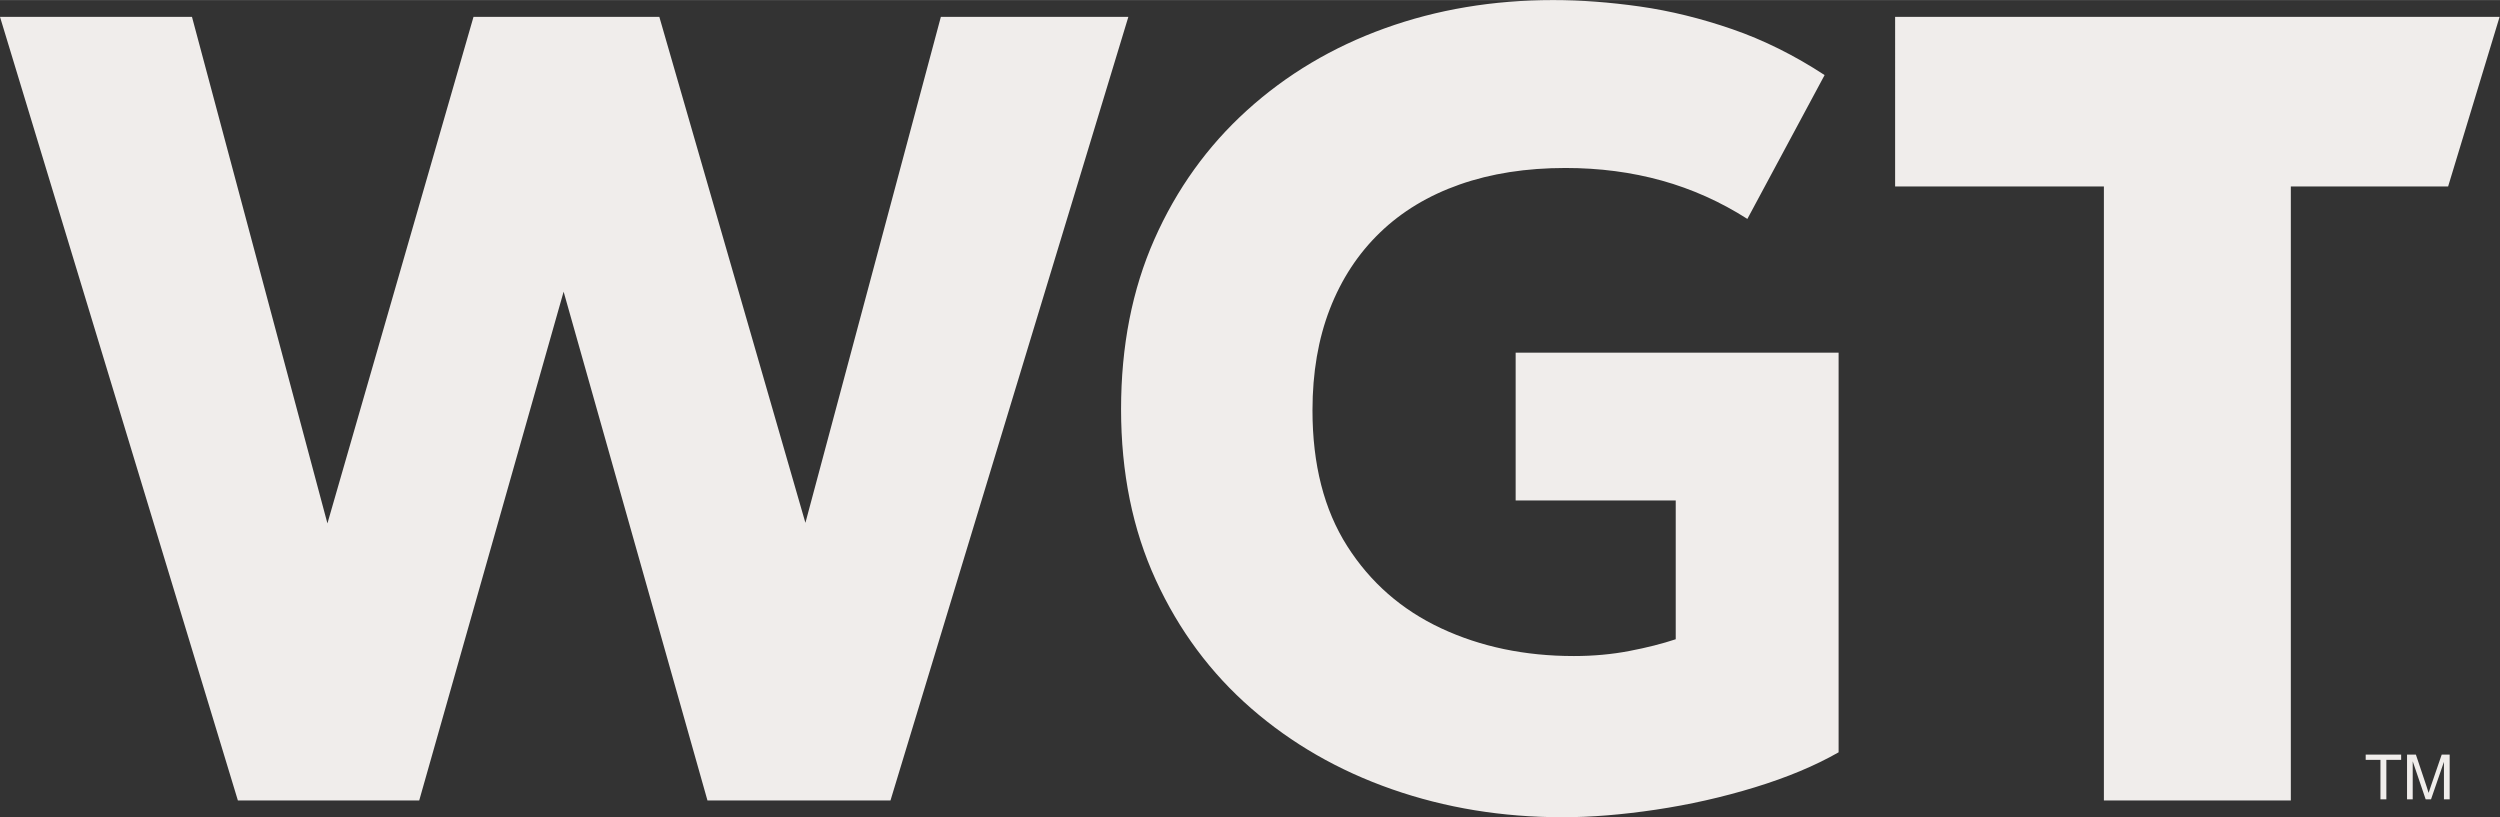
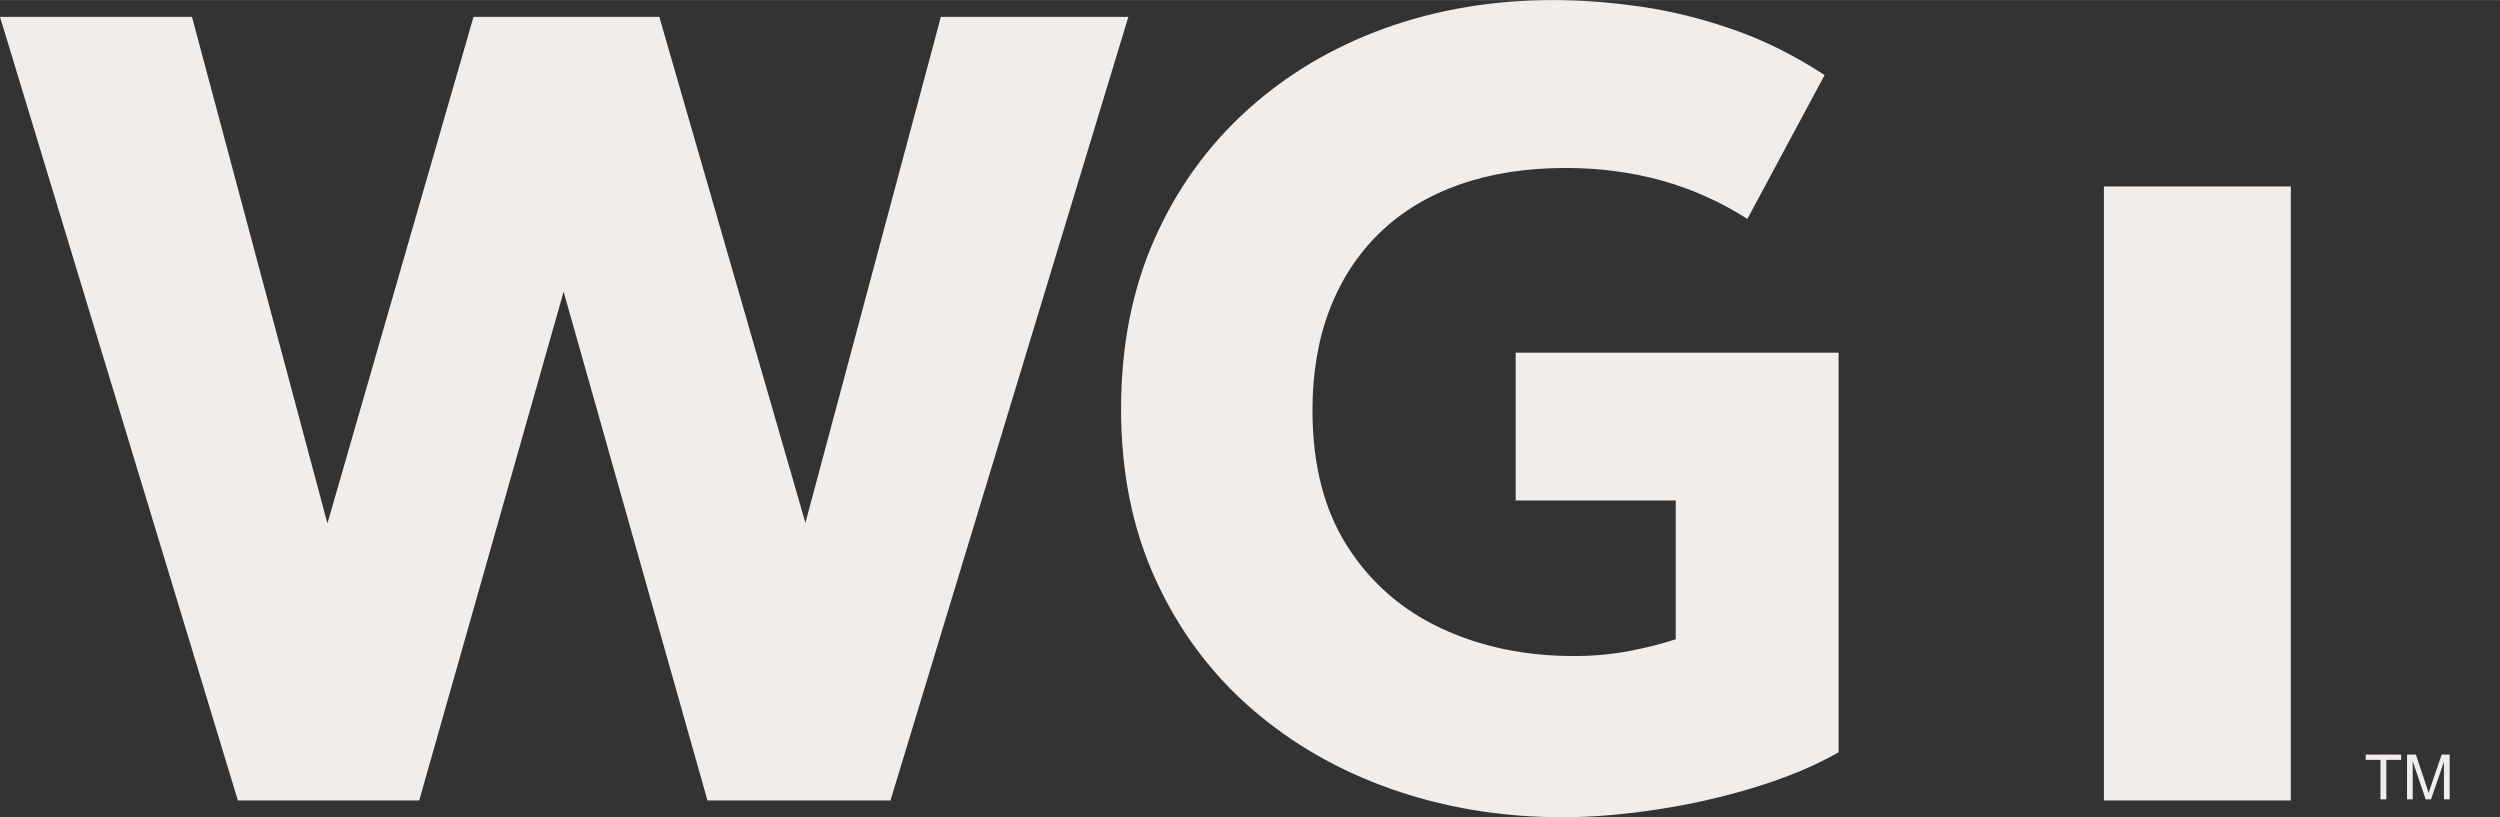
<svg xmlns="http://www.w3.org/2000/svg" xml:space="preserve" width="208" height="68" viewBox="0 0 670 219">
  <rect x="0" y="0" width="670" height="219" fill="#333333" stroke="none" />
-   <path style="fill:#f0edeb;fill-rule:nonzero" d="M637.96 214.195v-10.569h-3.955v-1.416h9.504v1.416h-3.963v10.569zM645.086 214.195V202.21h2.37l2.847 8.491c.256.783.451 1.38.562 1.773.145-.444.359-1.092.649-1.927l2.863-8.337h2.132v11.985h-1.535v-10.041l-3.46 10.041h-1.441l-3.469-10.194v10.194zM656.095 49.95h-42.153V214.5h-50.099V49.95h-55.951V4.5h162M418.795 219q-24.299 0-45.75-7.5-21.45-7.5-37.725-21.675T309.746 155.4q-9.301-20.25-9.3-45.75 0-25.348 8.925-45.525 8.924-20.174 24.824-34.575 15.899-14.4 36.901-21.975 21-7.574 45.15-7.575 11.1.001 23.25 1.725 12.15 1.727 24.75 6.075 12.602 4.352 24.75 12.3l-20.701 38.55q-10.8-6.898-22.949-10.275Q433.196 45 419.545 45q-15.75.001-28.35 4.425-12.6 4.427-21.375 12.9c-5.849 5.651-10.326 12.476-13.423 20.475q-4.652 12.002-4.651 27.15-.001 21.75 9.299 36.375t25.201 22.05q15.897 7.425 35.549 7.425 7.797 0 14.852-1.35 7.049-1.35 12.449-3.15v-37.2h-42.901V94.5h86.551v107.1q-9.452 5.4-22.426 9.375-12.976 3.976-26.548 6Q430.194 219 418.795 219M63.75 214.5 0 4.5h51.45l36.3 135.75L126.9 4.5h49.8l39.15 135.6 36.3-135.6h50.25l-63.75 210H189.6L151.05 78.15l-38.7 136.35z" />
+   <path style="fill:#f0edeb;fill-rule:nonzero" d="M637.96 214.195v-10.569h-3.955v-1.416h9.504v1.416h-3.963v10.569zM645.086 214.195V202.21h2.37l2.847 8.491c.256.783.451 1.38.562 1.773.145-.444.359-1.092.649-1.927l2.863-8.337h2.132v11.985h-1.535v-10.041l-3.46 10.041h-1.441l-3.469-10.194v10.194zM656.095 49.95h-42.153V214.5h-50.099V49.95h-55.951h162M418.795 219q-24.299 0-45.75-7.5-21.45-7.5-37.725-21.675T309.746 155.4q-9.301-20.25-9.3-45.75 0-25.348 8.925-45.525 8.924-20.174 24.824-34.575 15.899-14.4 36.901-21.975 21-7.574 45.15-7.575 11.1.001 23.25 1.725 12.15 1.727 24.75 6.075 12.602 4.352 24.75 12.3l-20.701 38.55q-10.8-6.898-22.949-10.275Q433.196 45 419.545 45q-15.75.001-28.35 4.425-12.6 4.427-21.375 12.9c-5.849 5.651-10.326 12.476-13.423 20.475q-4.652 12.002-4.651 27.15-.001 21.75 9.299 36.375t25.201 22.05q15.897 7.425 35.549 7.425 7.797 0 14.852-1.35 7.049-1.35 12.449-3.15v-37.2h-42.901V94.5h86.551v107.1q-9.452 5.4-22.426 9.375-12.976 3.976-26.548 6Q430.194 219 418.795 219M63.75 214.5 0 4.5h51.45l36.3 135.75L126.9 4.5h49.8l39.15 135.6 36.3-135.6h50.25l-63.75 210H189.6L151.05 78.15l-38.7 136.35z" />
</svg>